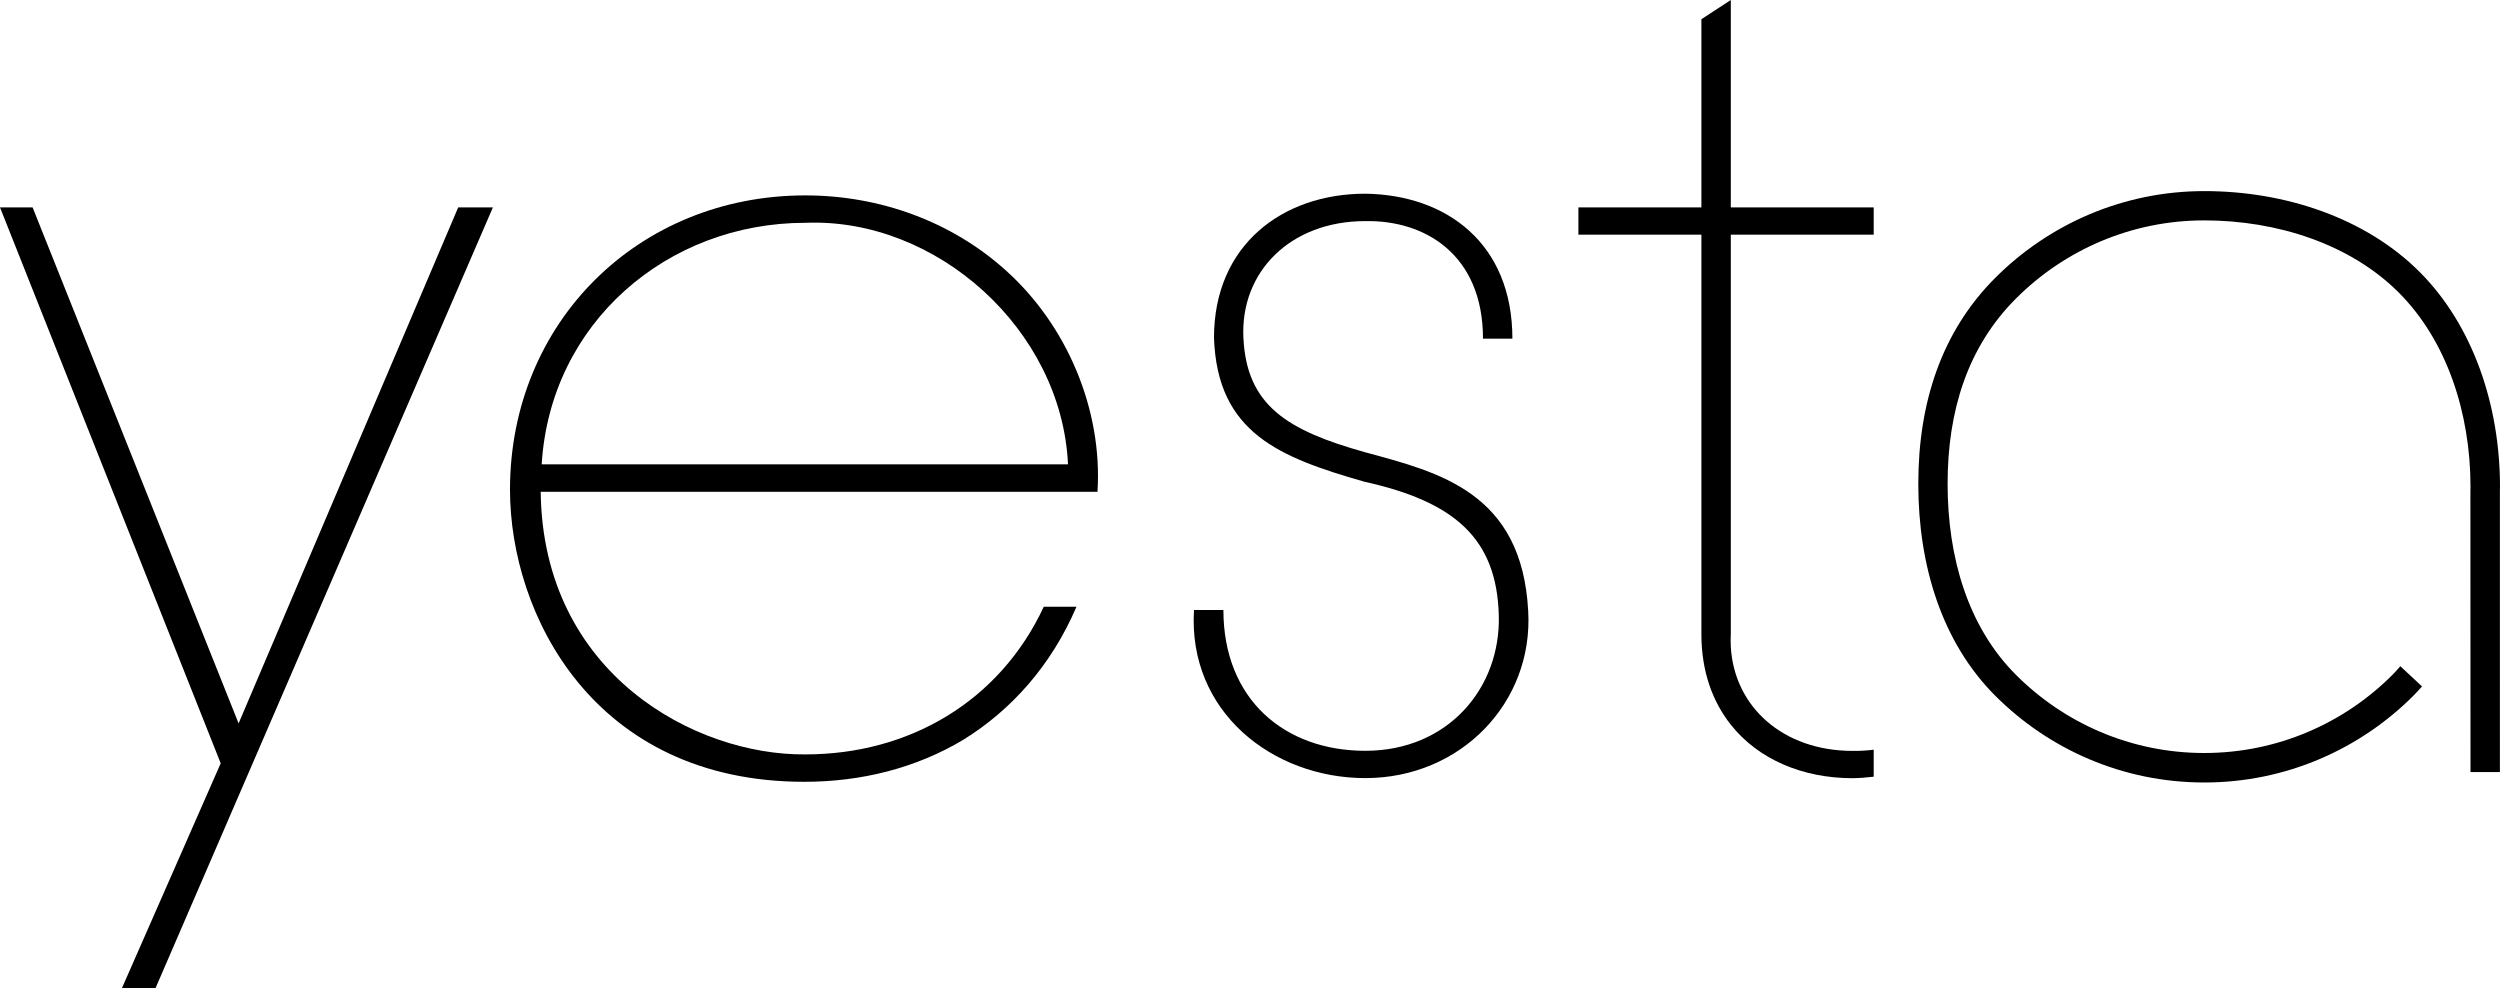
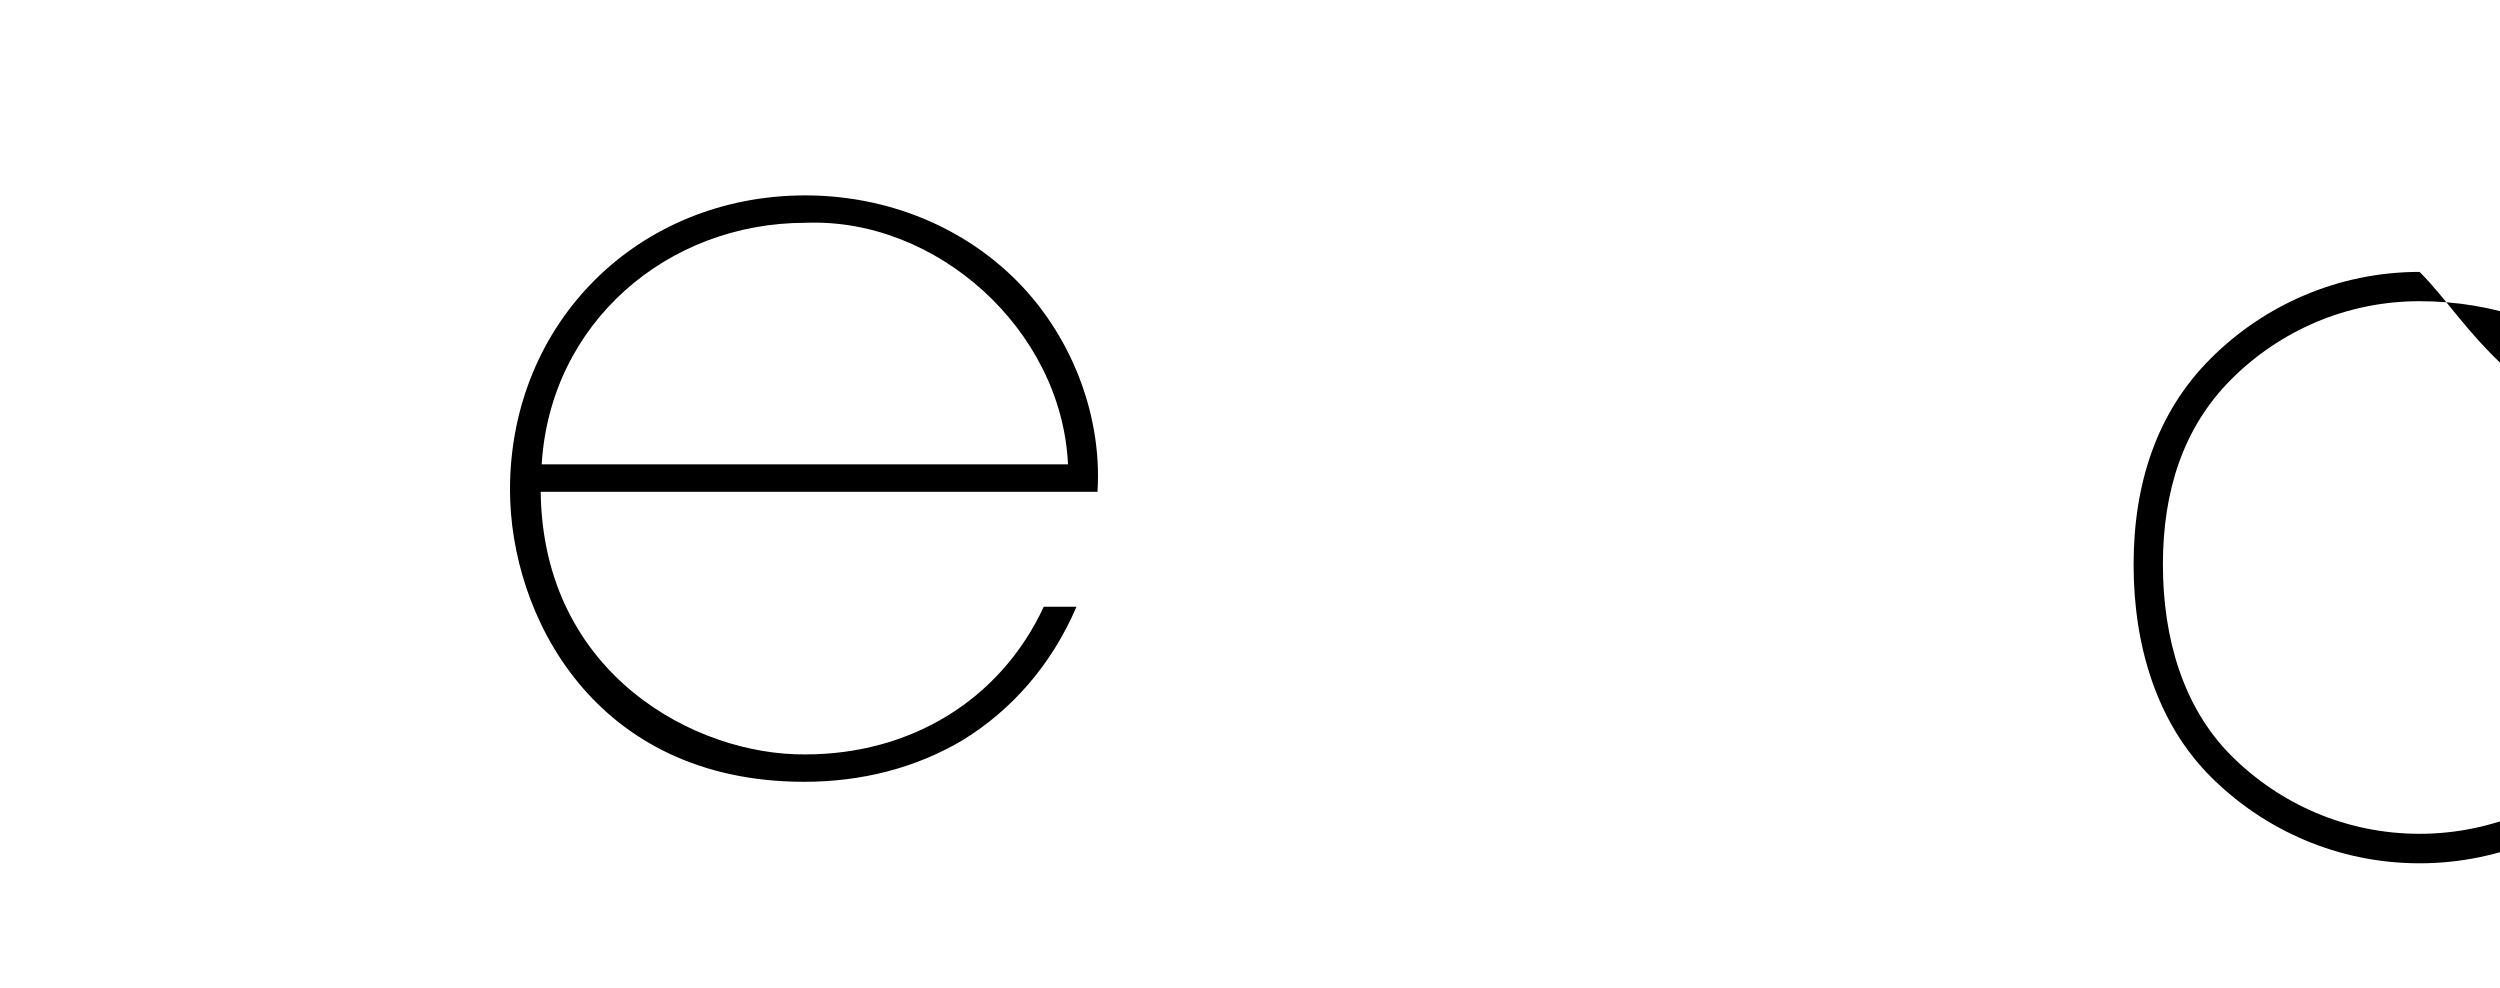
<svg xmlns="http://www.w3.org/2000/svg" version="1.1" id="Layer_1" x="0px" y="0px" viewBox="0 0 250 98.82" style="enable-background:new 0 0 250 98.82;" xml:space="preserve">
  <g>
-     <path d="M22.07,76.33L0,20.74h3.26l20.6,51.6l21.96-51.6h3.47L15.55,98.82h-3.36L22.07,76.33z" />
    <path d="M54.07,49.18c0.21,18.25,15.5,26.37,26.47,26.26c10.34,0,19.41-5.27,23.84-14.77h3.27c-2.53,5.91-6.54,10.34-11.29,13.29   c-4.75,2.85-10.23,4.22-15.93,4.22c-21.09,0-29.43-16.77-29.43-29.21c0-16.77,12.87-29.43,29.53-29.43   c7.49,0,14.66,2.64,20.04,7.49c6.12,5.48,9.7,13.92,9.18,22.15H54.07z M106.8,46.43c-0.63-13.5-13.18-24.68-26.26-24.15   c-13.82,0-25.52,10.02-26.37,24.15H106.8z" />
-     <path d="M148.3,33.88c0-8.41-5.78-11.88-11.77-11.77c-7.46,0-12.51,5.04-12.19,11.67c0.32,6.73,4.31,9.25,12.19,11.45   c7.36,2,15.66,3.99,16.29,15.87c0.53,9.14-6.73,16.71-16.29,16.71c-9.25,0-17.76-6.62-17.13-16.81h2.94   c0,8.93,6.1,14.08,14.19,14.08c8.3,0,13.56-6.31,13.35-13.56c-0.21-7.67-4.41-11.35-13.45-13.35c-8.41-2.42-14.71-4.83-15.03-14.4   c0-9.25,6.83-14.4,15.13-14.4c8.09,0.11,14.71,4.94,14.71,14.5H148.3z" />
-     <path d="M173.08,23.47h14.29v-2.73h-14.29V0l-2.94,1.92v18.82h-12.3v2.73h12.3v40.05c0.02,3.65,1.12,6.65,2.94,8.95   c2.76,3.48,7.2,5.35,12.19,5.35c0.72-0.01,1.41-0.07,2.1-0.15v-2.7c-0.69,0.09-1.4,0.13-2.1,0.12c-6.99,0-11.86-4.43-12.19-10.43   c-0.02-0.4-0.02-0.82,0-1.23c0-0.02,0-0.03,0-0.05V23.47z" />
    <g>
-       <path d="M241.96,27.19c-5.36-5.36-13.38-8.08-21.53-8.08c0,0,0,0,0,0c-8.15,0-15.55,3.32-20.9,8.67    c-5.36,5.36-7.7,12.46-7.7,20.61c0,0,0,0,0,0c0,8.15,2.35,15.84,7.7,21.19c5.36,5.36,12.75,8.67,20.9,8.67c0,0,0,0,0,0    c8.15,0,15.55-3.32,20.9-8.67c0.3-0.3,0.59-0.62,0.87-0.94l-2.17-2.02c-0.26,0.29-0.51,0.6-0.79,0.87    c-4.82,4.82-11.48,7.81-18.82,7.81c0,0,0,0,0,0c-7.34,0-14-2.99-18.82-7.81c-4.82-4.82-6.84-11.77-6.84-19.11c0,0,0,0,0,0    c0-7.34,2.02-13.71,6.84-18.53c4.82-4.82,11.48-7.81,18.82-7.81c0,0,0,0,0,0c7.34,0,14.63,2.39,19.45,7.21    c4.81,4.81,7.17,12.05,7.18,19.38v0.06c0,0.16-0.01,0.31-0.01,0.47l0.01,28.05h2.94V49.07c0-0.13,0.01-0.26,0.01-0.38c0,0,0,0,0,0    C250,40.54,247.31,32.55,241.96,27.19z" />
+       <path d="M241.96,27.19c0,0,0,0,0,0c-8.15,0-15.55,3.32-20.9,8.67    c-5.36,5.36-7.7,12.46-7.7,20.61c0,0,0,0,0,0c0,8.15,2.35,15.84,7.7,21.19c5.36,5.36,12.75,8.67,20.9,8.67c0,0,0,0,0,0    c8.15,0,15.55-3.32,20.9-8.67c0.3-0.3,0.59-0.62,0.87-0.94l-2.17-2.02c-0.26,0.29-0.51,0.6-0.79,0.87    c-4.82,4.82-11.48,7.81-18.82,7.81c0,0,0,0,0,0c-7.34,0-14-2.99-18.82-7.81c-4.82-4.82-6.84-11.77-6.84-19.11c0,0,0,0,0,0    c0-7.34,2.02-13.71,6.84-18.53c4.82-4.82,11.48-7.81,18.82-7.81c0,0,0,0,0,0c7.34,0,14.63,2.39,19.45,7.21    c4.81,4.81,7.17,12.05,7.18,19.38v0.06c0,0.16-0.01,0.31-0.01,0.47l0.01,28.05h2.94V49.07c0-0.13,0.01-0.26,0.01-0.38c0,0,0,0,0,0    C250,40.54,247.31,32.55,241.96,27.19z" />
    </g>
  </g>
</svg>